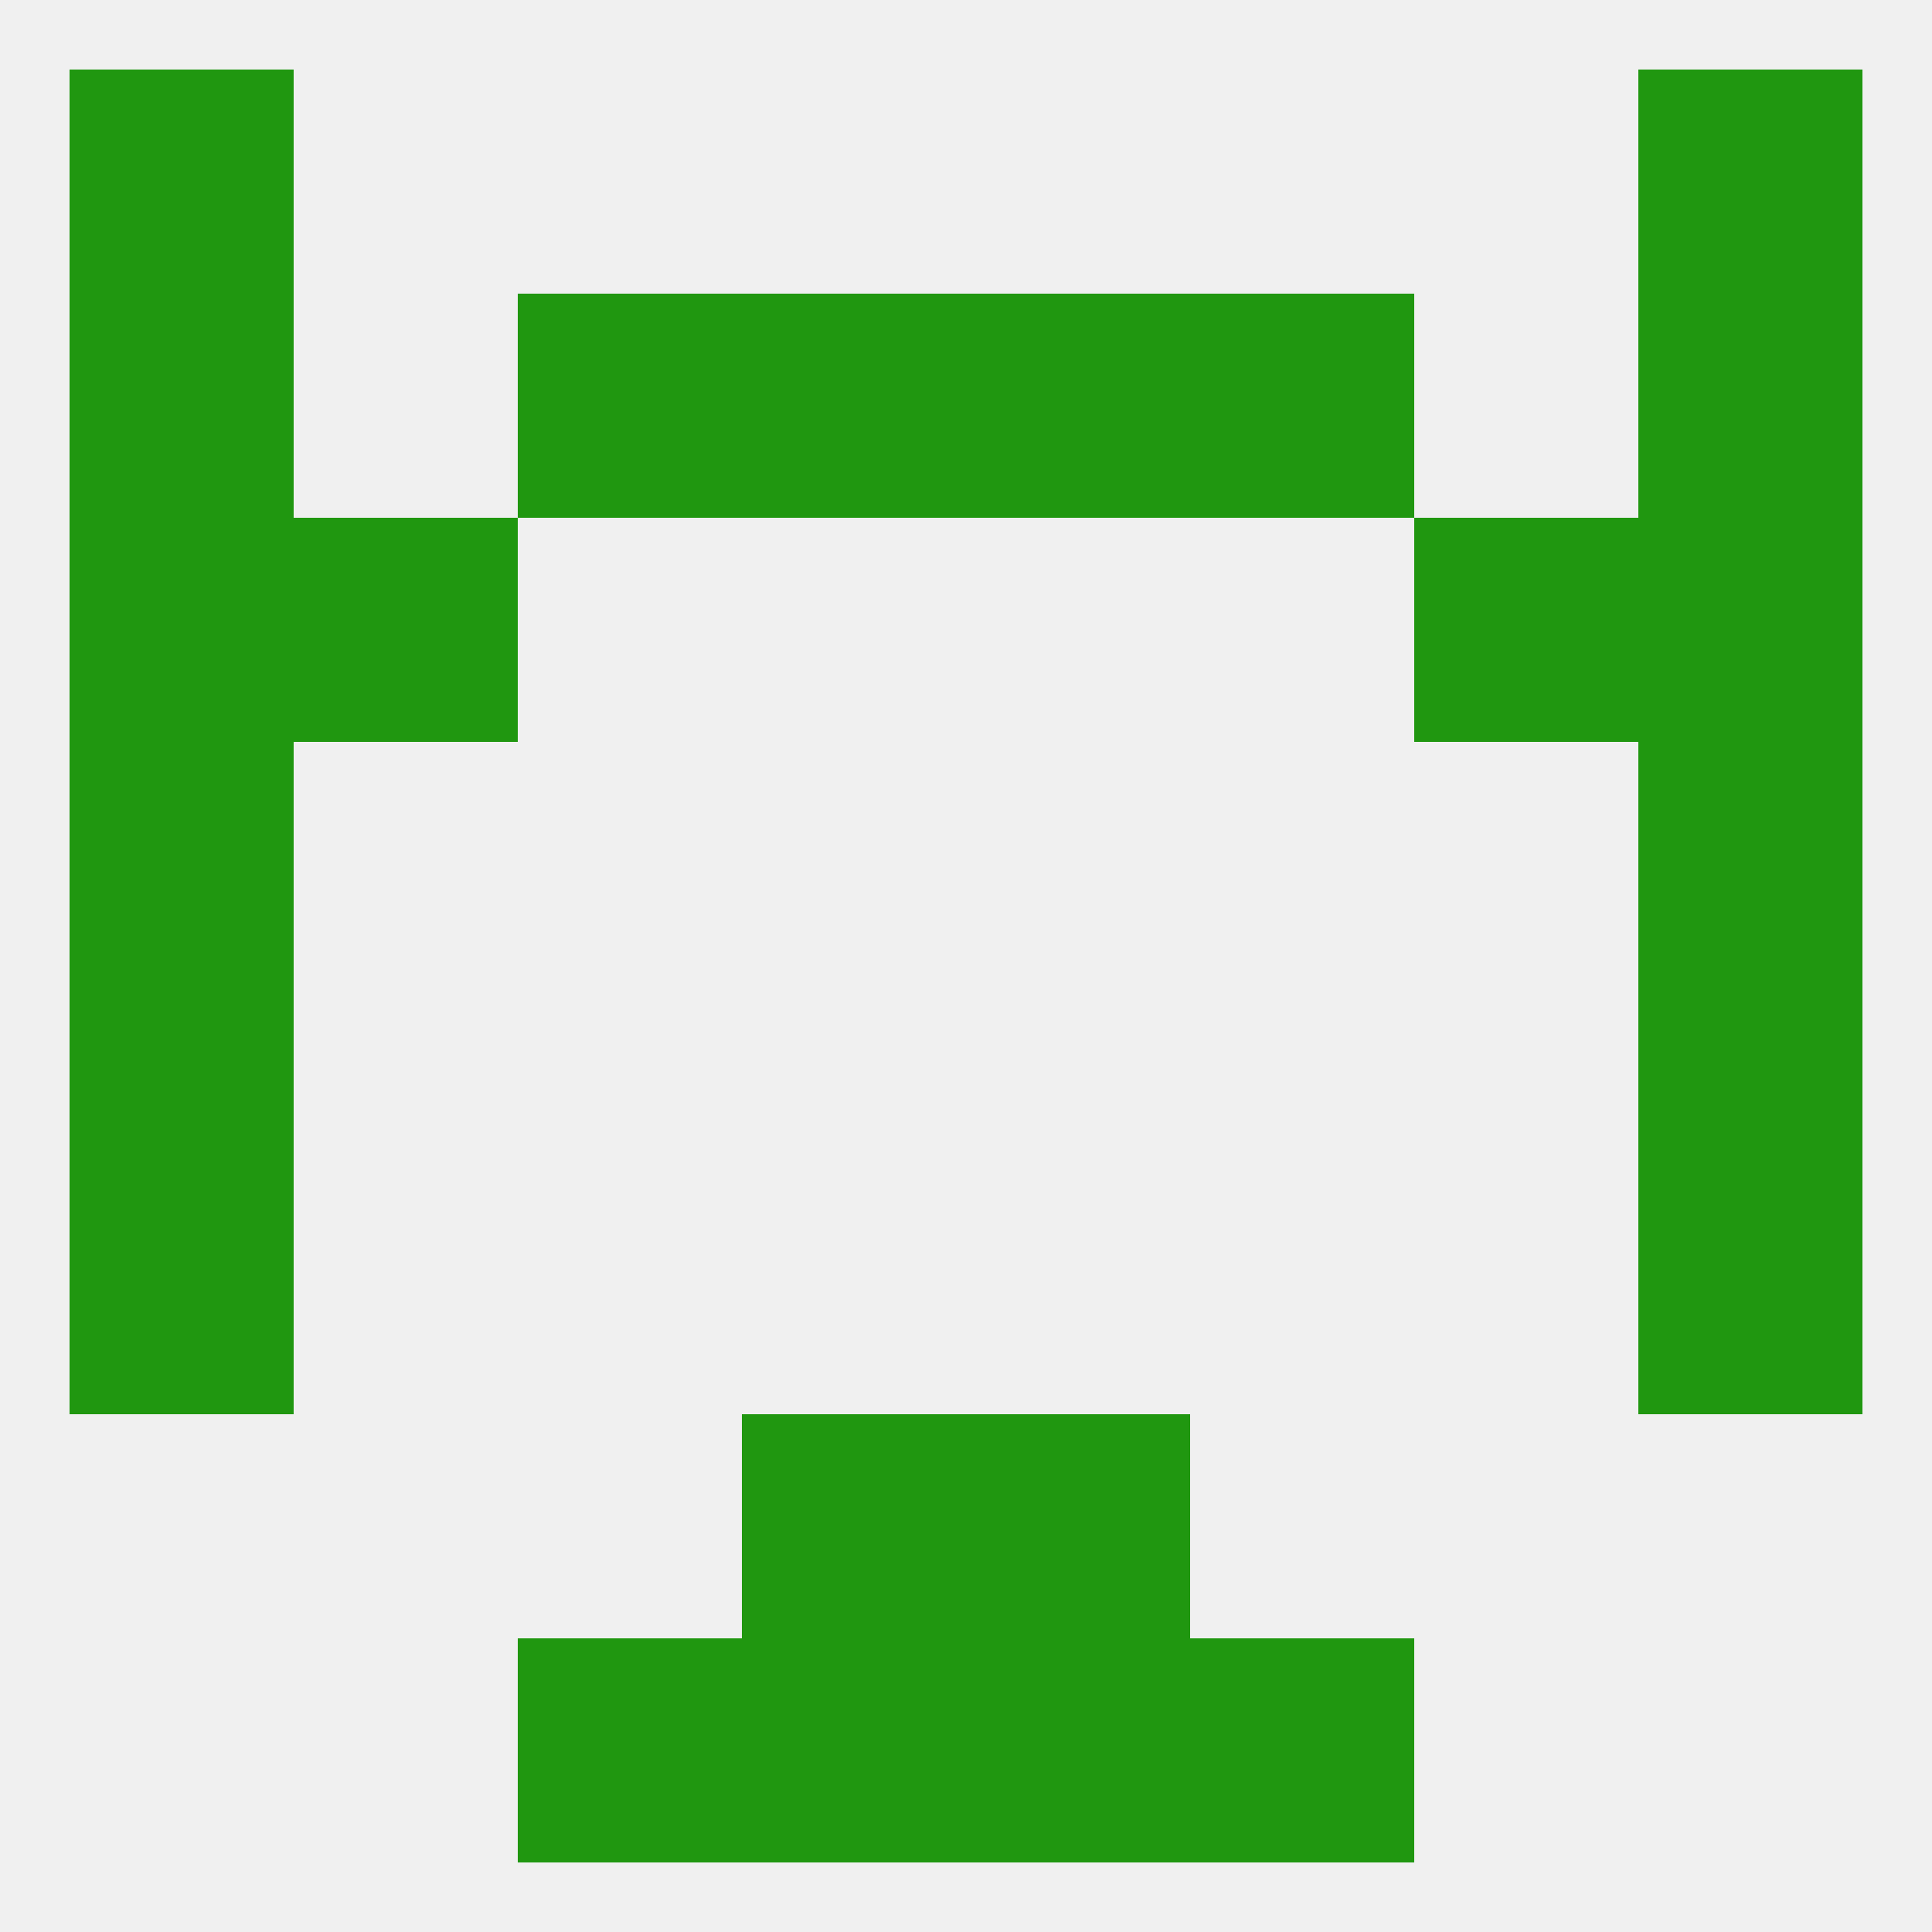
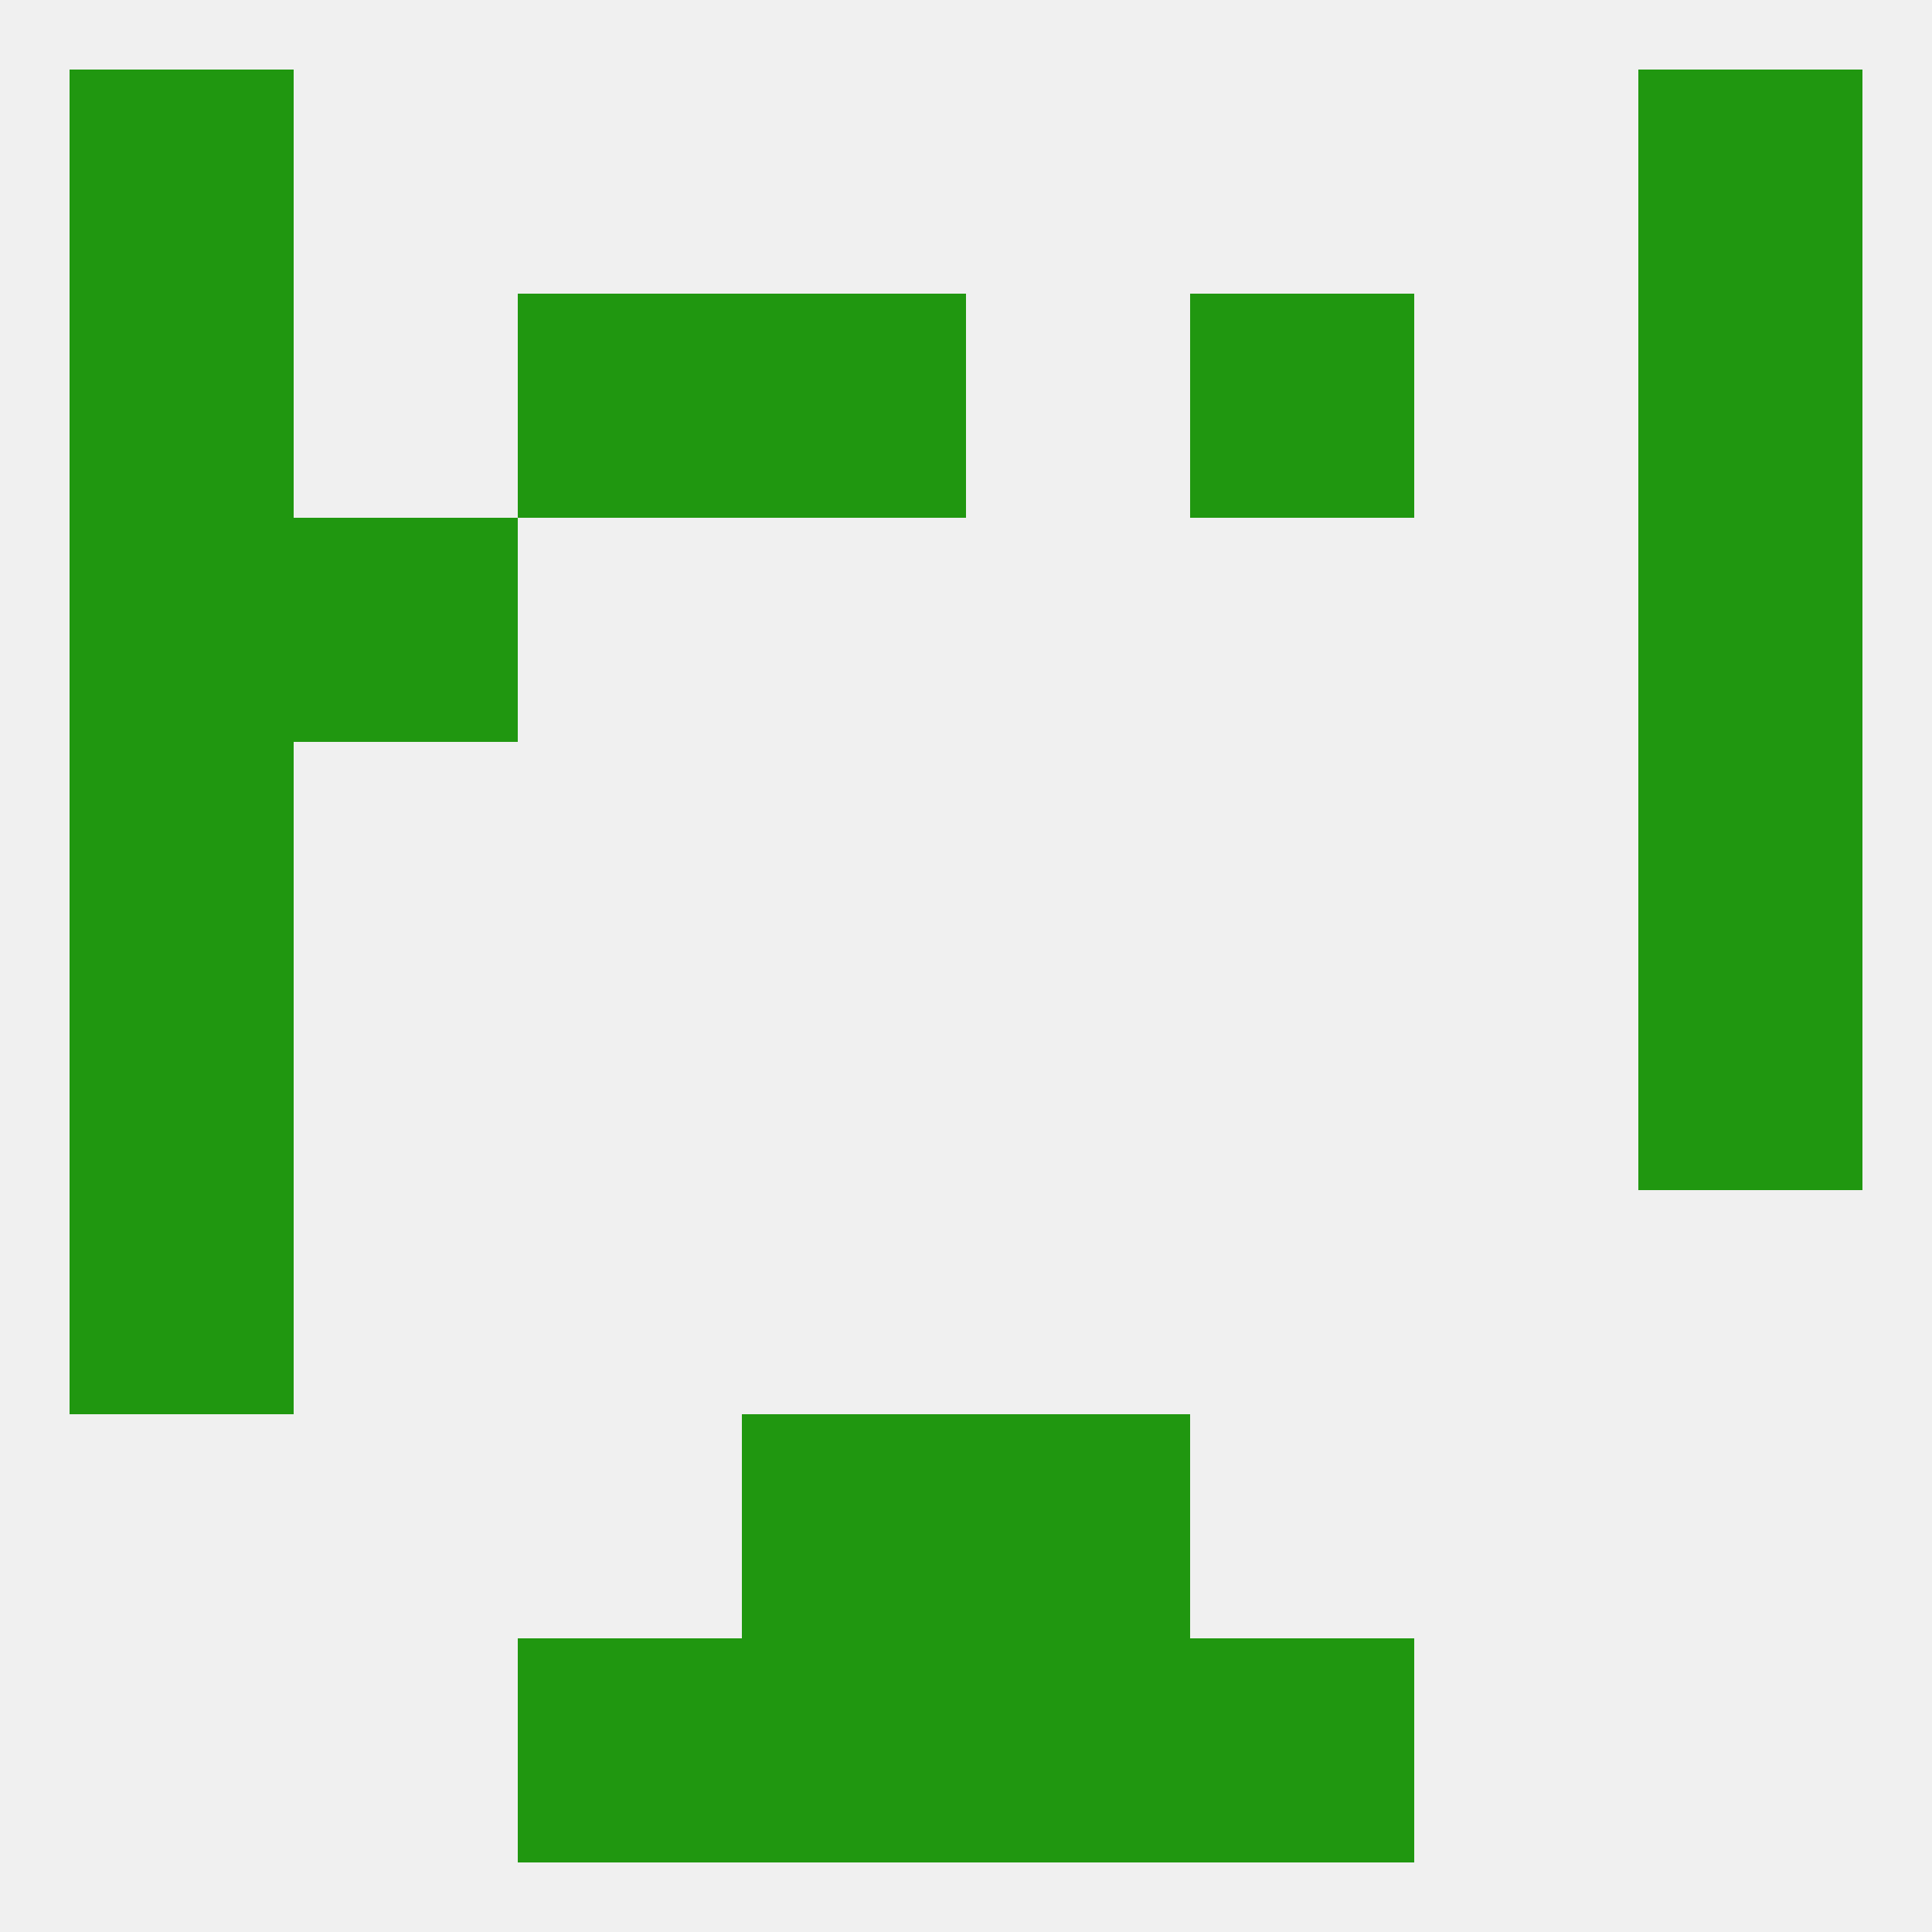
<svg xmlns="http://www.w3.org/2000/svg" version="1.1" baseprofile="full" width="250" height="250" viewBox="0 0 250 250">
  <rect width="100%" height="100%" fill="rgba(240,240,240,255)" />
  <rect x="96" y="38" width="29" height="29" fill="rgba(32,151,16,255)" />
-   <rect x="125" y="38" width="29" height="29" fill="rgba(32,151,16,255)" />
  <rect x="9" y="38" width="29" height="29" fill="rgba(32,151,16,255)" />
  <rect x="212" y="38" width="29" height="29" fill="rgba(32,151,16,255)" />
  <rect x="67" y="38" width="29" height="29" fill="rgba(32,151,16,255)" />
  <rect x="154" y="38" width="29" height="29" fill="rgba(32,151,16,255)" />
  <rect x="212" y="67" width="29" height="29" fill="rgba(32,151,16,255)" />
  <rect x="38" y="67" width="29" height="29" fill="rgba(32,151,16,255)" />
-   <rect x="183" y="67" width="29" height="29" fill="rgba(32,151,16,255)" />
  <rect x="9" y="67" width="29" height="29" fill="rgba(32,151,16,255)" />
  <rect x="9" y="96" width="29" height="29" fill="rgba(32,151,16,255)" />
  <rect x="212" y="96" width="29" height="29" fill="rgba(32,151,16,255)" />
  <rect x="9" y="125" width="29" height="29" fill="rgba(32,151,16,255)" />
  <rect x="212" y="125" width="29" height="29" fill="rgba(32,151,16,255)" />
  <rect x="9" y="154" width="29" height="29" fill="rgba(32,151,16,255)" />
-   <rect x="212" y="154" width="29" height="29" fill="rgba(32,151,16,255)" />
  <rect x="96" y="183" width="29" height="29" fill="rgba(32,151,16,255)" />
  <rect x="125" y="183" width="29" height="29" fill="rgba(32,151,16,255)" />
  <rect x="96" y="212" width="29" height="29" fill="rgba(32,151,16,255)" />
  <rect x="125" y="212" width="29" height="29" fill="rgba(32,151,16,255)" />
  <rect x="67" y="212" width="29" height="29" fill="rgba(32,151,16,255)" />
  <rect x="154" y="212" width="29" height="29" fill="rgba(32,151,16,255)" />
  <rect x="9" y="9" width="29" height="29" fill="rgba(32,151,16,255)" />
  <rect x="212" y="9" width="29" height="29" fill="rgba(32,151,16,255)" />
</svg>